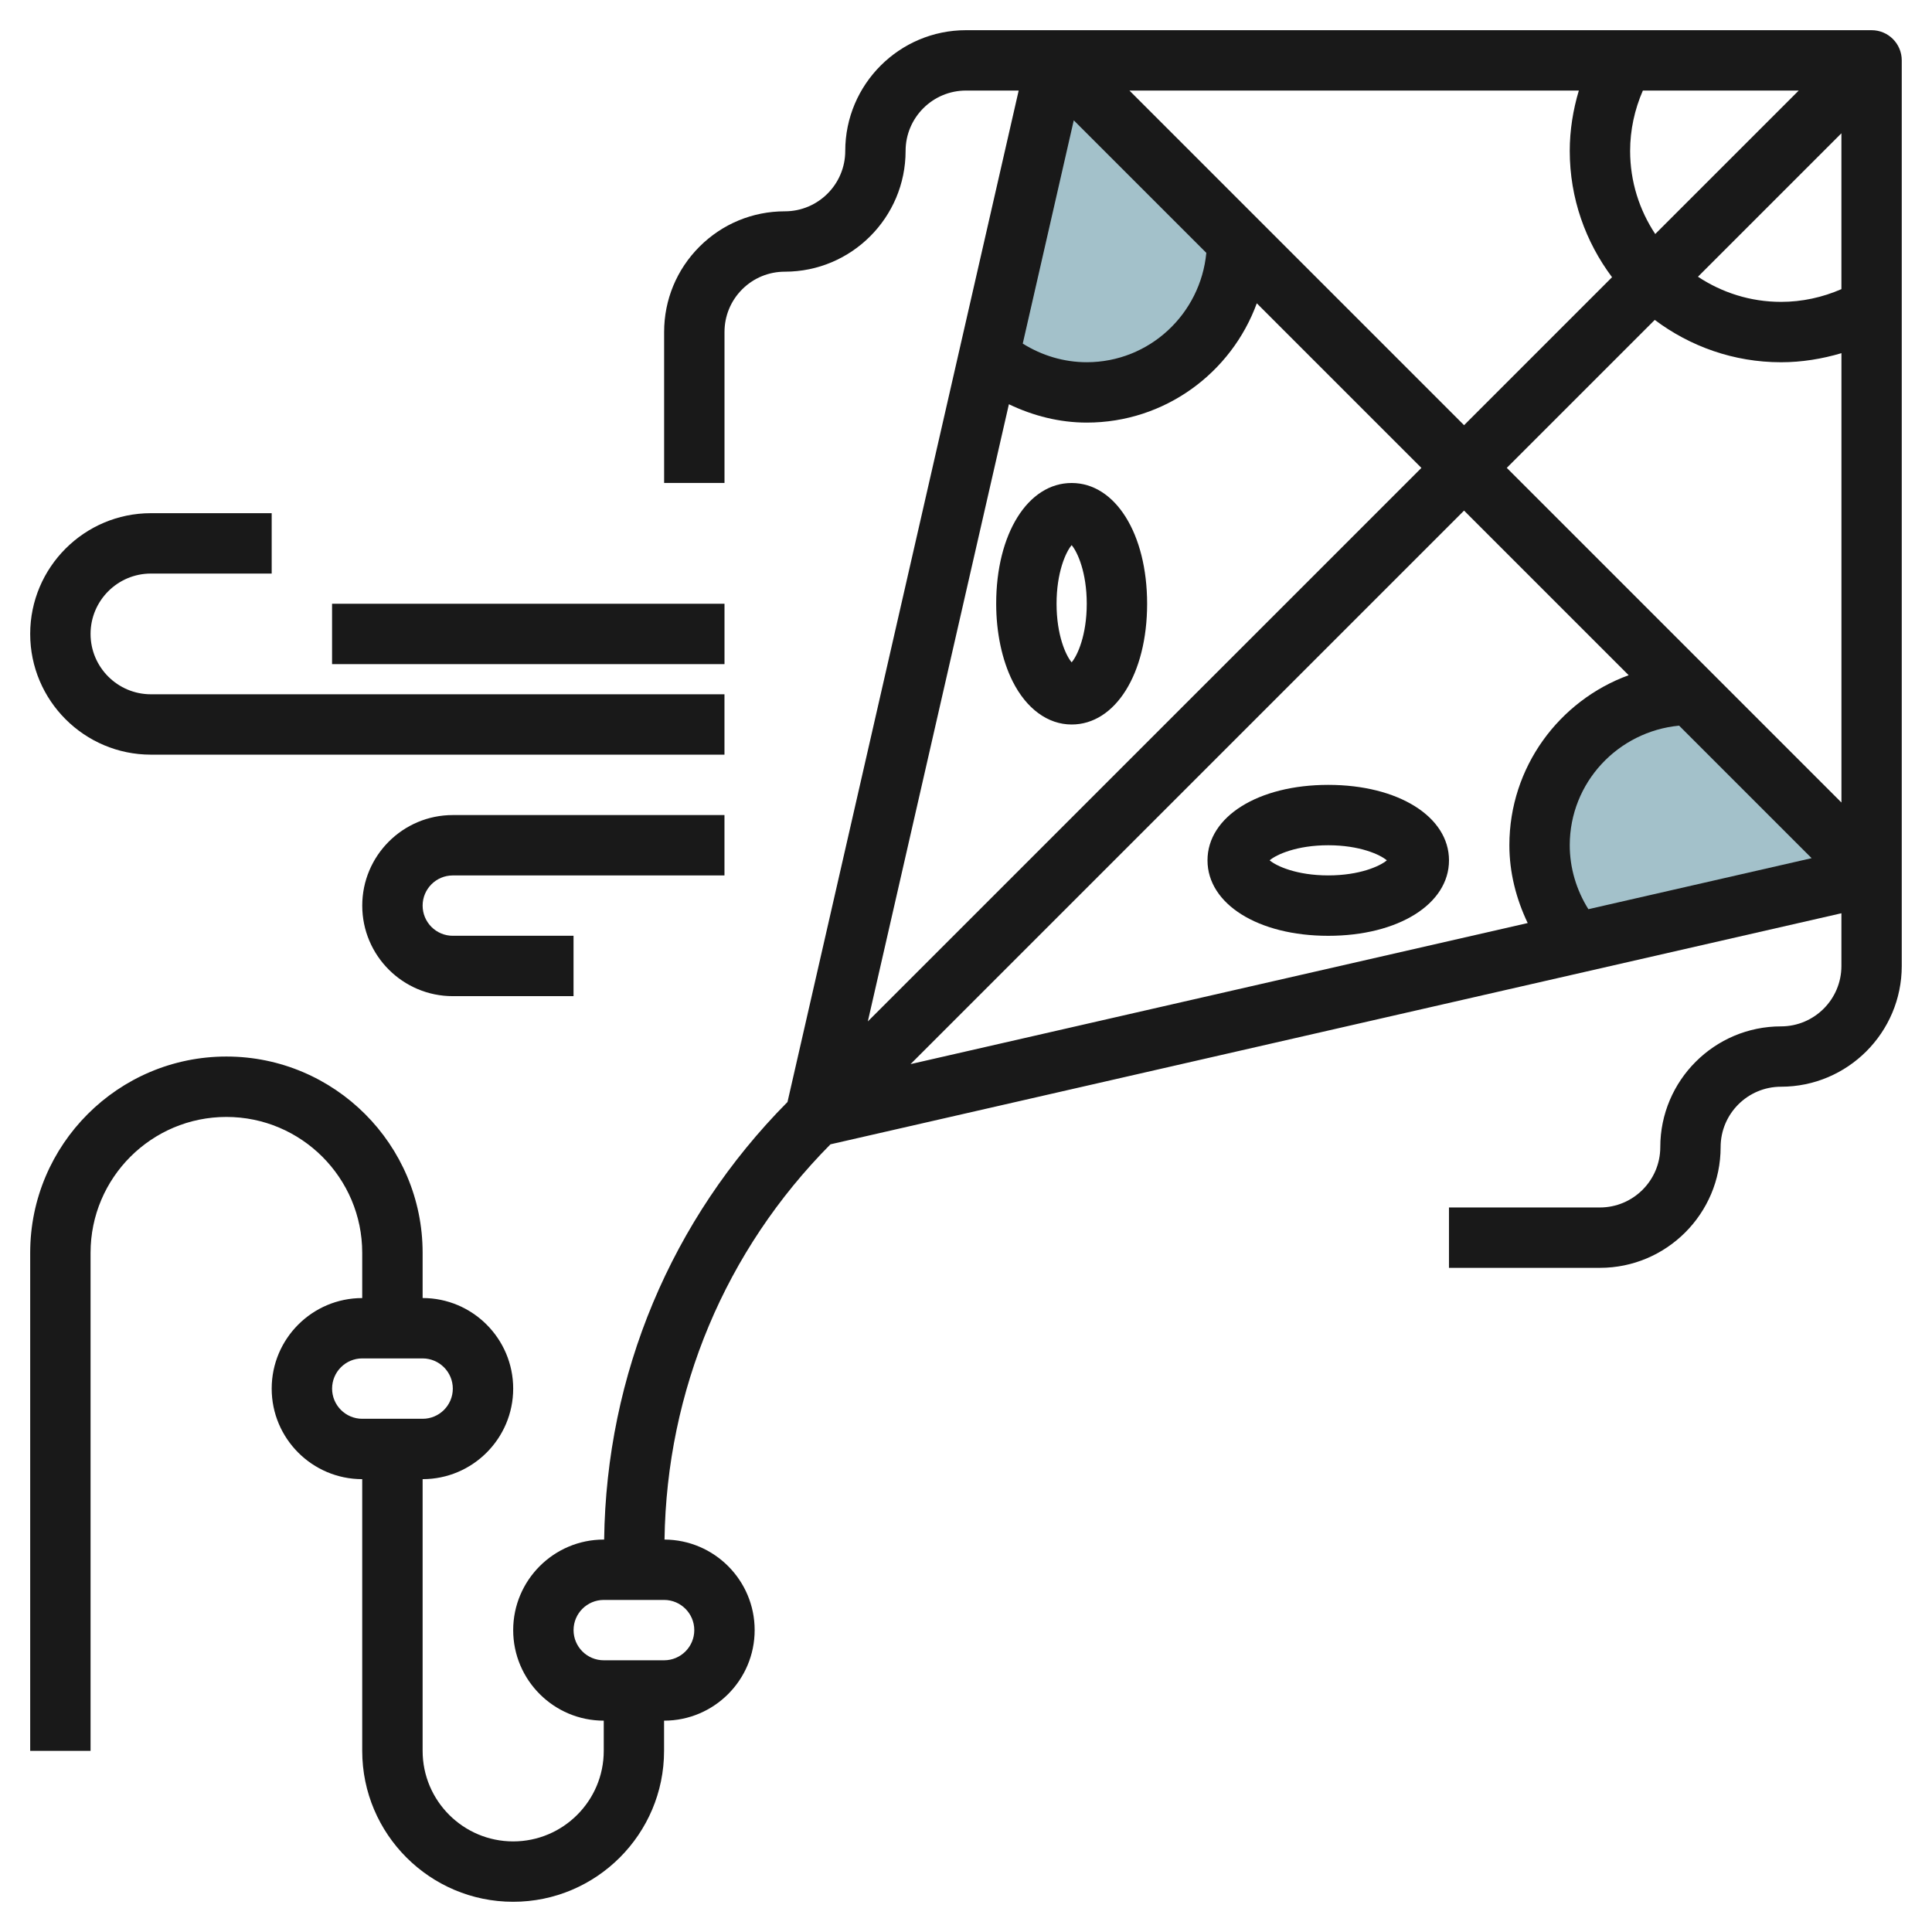
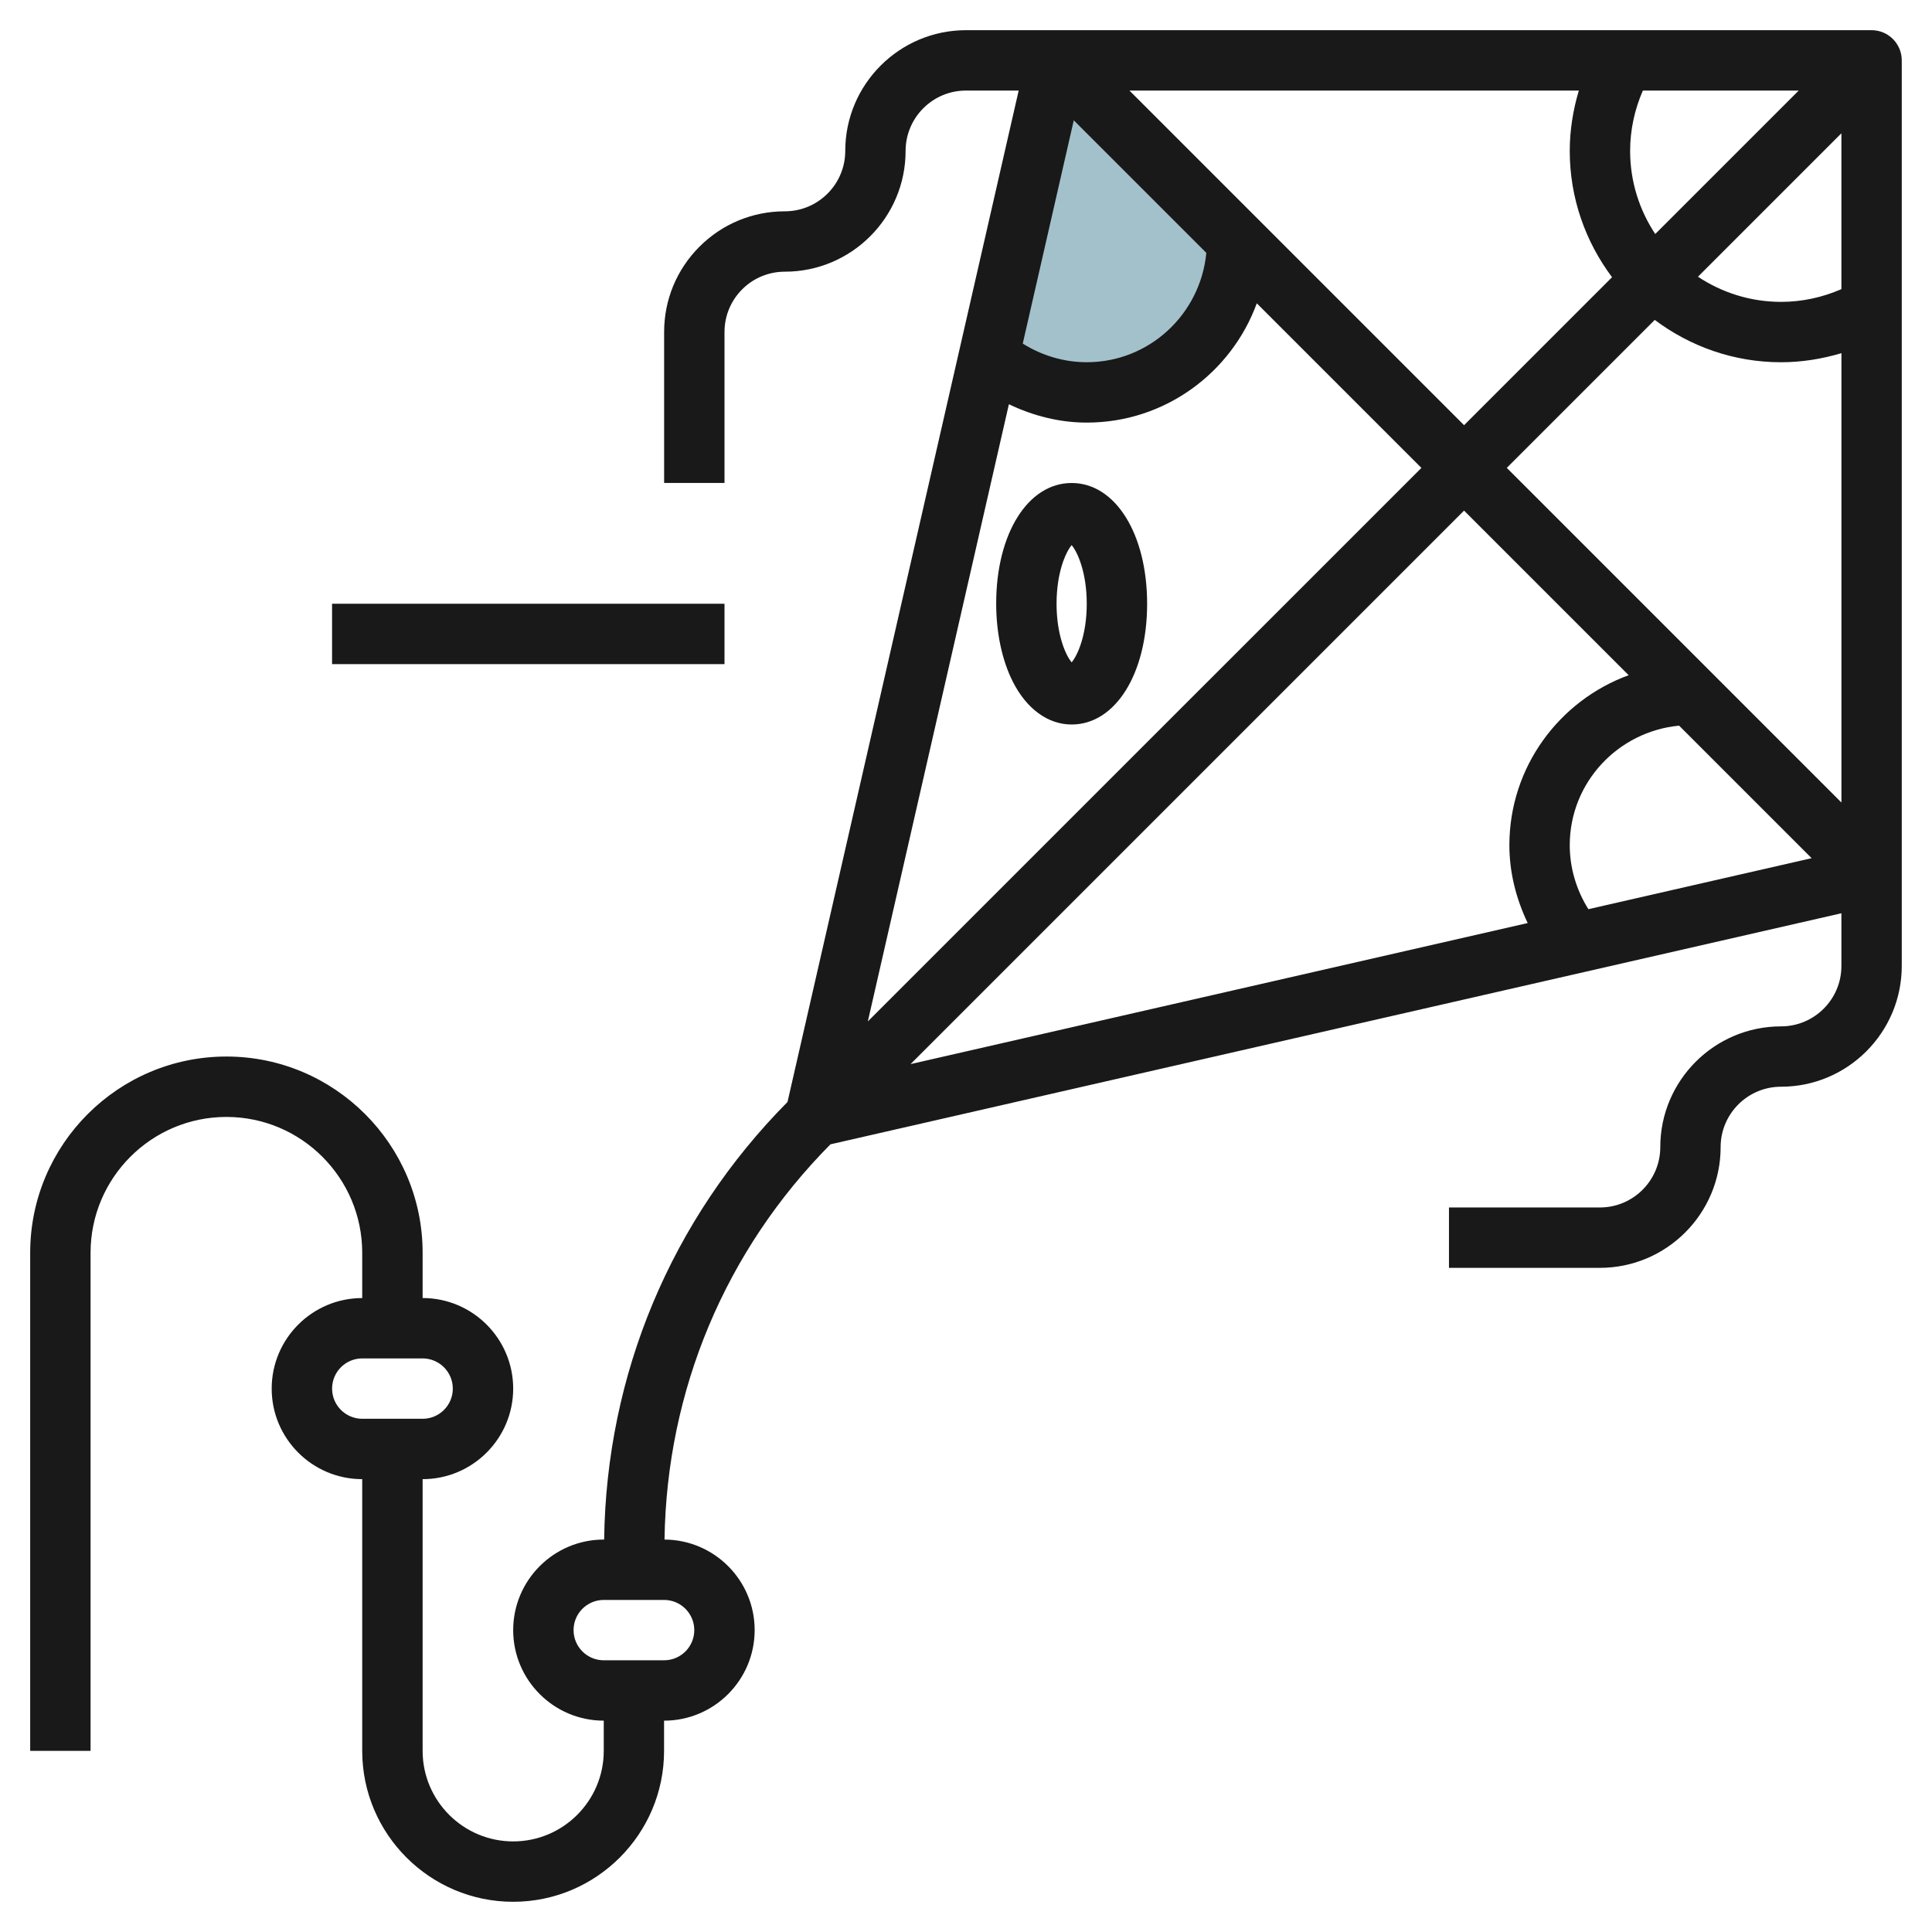
<svg xmlns="http://www.w3.org/2000/svg" id="Layer_3" enable-background="new 0 0 64 64" height="512" viewBox="0 0 64 64" width="512">
  <g>
    <path d="m40.912 8c0 2.761-2.239 5-5 5-1.237 0-2.369-.449-3.242-1.194h.001l2.241-9.806z" fill="#a3c1ca" />
-     <path d="m52.106 31.243c-.745-.873-1.194-2.005-1.194-3.243 0-2.761 2.239-5 5-5l6 6-9.806 2.241" fill="#a3c1ca" />
    <g fill="#191919">
      <path d="m1 57.999h2v-16.499c0-2.482 2.018-4.5 4.5-4.5 2.481 0 4.499 2.019 4.499 4.5v1.5c-1.654 0-2.999 1.345-2.999 3 0 1.654 1.345 2.999 2.999 2.999v9.001c0 2.756 2.243 4.999 5 4.999 2.756 0 4.999-2.243 4.999-4.999v-1.001h.002c1.654 0 2.999-1.346 2.999-3 0-1.65-1.338-2.991-2.986-2.999.072-4.941 2.011-9.577 5.497-13.093l33.489-7.654v1.747c0 1.102-.897 2-2 2-2.206 0-4 1.794-4 4 0 1.102-.897 1.999-2 1.999h-5v2h5c2.205 0 3.999-1.794 3.999-4 0-1.103.897-2 2.001-2 2.205 0 3.999-1.794 3.999-3.999v-3-27c0-.553-.447-1-1-1h-26.998-3c-2.206 0-4 1.794-4 4 0 1.102-.897 2-2 2-1.069 0-2.073.416-2.829 1.171-.755.756-1.171 1.76-1.171 2.828v5h2v-5c0-.534.208-1.036.585-1.414.378-.377.88-.585 1.415-.585 2.205 0 3.999-1.794 3.999-4 0-1.103.897-2 2-2h1.746l-7.658 33.505c-3.857 3.891-6.001 9.024-6.074 14.495h-.013c-1.654 0-3 1.346-3 3s1.346 2.999 3 2.999v1.001c0 1.654-1.346 2.999-3 2.999s-3-1.345-3-2.999v-9.001c1.654 0 3-1.346 3-3s-1.346-3-3-3v-1.5c0-3.584-2.916-6.5-6.5-6.5-3.585.001-6.5 2.916-6.5 6.501zm49.607-27.422-20.444 4.673 18.336-18.336 5.453 5.453c-2.301.839-3.952 3.044-3.952 5.633 0 .901.224 1.775.607 2.577zm1.393-2.577c0-2.077 1.596-3.769 3.623-3.962l4.39 4.39-7.396 1.69c-.396-.632-.617-1.364-.617-2.118zm-2.086-12.501 4.902-4.902c1.168.877 2.614 1.403 4.184 1.403.681 0 1.353-.109 2-.301v14.886zm11.085-5.921c-.627.274-1.308.422-1.999.422-1.017 0-1.962-.309-2.753-.833l4.752-4.752zm-6.167-1.826c-.524-.791-.832-1.735-.832-2.752 0-.692.148-1.372.422-2h5.163zm-1.431 1.431-4.902 4.902-11.085-11.085h14.887c-.193.646-.301 1.318-.301 2 0 1.569.525 3.014 1.401 4.183zm-13.44-.807c-.193 2.027-1.885 3.623-3.962 3.623-.755 0-1.486-.221-2.119-.617l1.69-7.396zm-3.961 5.623c2.589 0 4.793-1.651 5.633-3.952l5.453 5.453-18.338 18.336 4.673-20.445c.802.384 1.677.608 2.579.608zm-17 40.001c0-.552.448-1 1-1h2c.551 0 .999.449.999 1s-.448.999-.999.999h-2c-.552 0-1-.448-1-.999zm-4-8c0 .551-.448.999-1 .999h-2c-.551 0-.999-.448-.999-1s.448-1 .999-1h2c.551.001 1 .449 1 1.001z" />
-       <path d="m44 26c-2.318 0-4 1.051-4 2.5 0 1.448 1.682 2.5 4 2.5 2.317 0 4-1.051 4-2.5-.001-1.449-1.683-2.5-4-2.5zm0 2.999c-1.038 0-1.713-.305-1.942-.5.229-.194.904-.499 1.942-.499 1.037 0 1.713.306 1.941.5-.229.194-.904.499-1.941.499z" />
      <path d="m33.544 22.568c.456.91 1.168 1.432 1.955 1.432h.001c1.448 0 2.5-1.682 2.5-4-.001-2.318-1.053-4-2.5-4 0 0 0 0-.001 0-1.449 0-2.5 1.683-2.499 4 0 .953.193 1.866.544 2.568zm1.956-4.51c.194.229.5.904.5 1.942s-.306 1.713-.5 1.941c-.195-.229-.5-.904-.5-1.941 0-1.038.305-1.713.5-1.942z" />
-       <path d="m4.999 19h4.001v-2h-4.001c-2.205 0-3.999 1.794-3.999 4 0 2.205 1.794 3.999 3.999 3.999h19v-2h-19c-1.102 0-1.999-.897-1.999-1.999 0-1.104.897-2 1.999-2z" />
      <path d="m11 20h13v2h-13z" />
-       <path d="m14.999 29h9v-2h-9c-1.654 0-2.999 1.345-2.999 3 0 1.654 1.345 2.999 2.999 2.999h4v-2h-4c-.551 0-.999-.448-.999-1 0-.551.448-.999.999-.999z" />
    </g>
  </g>
</svg>